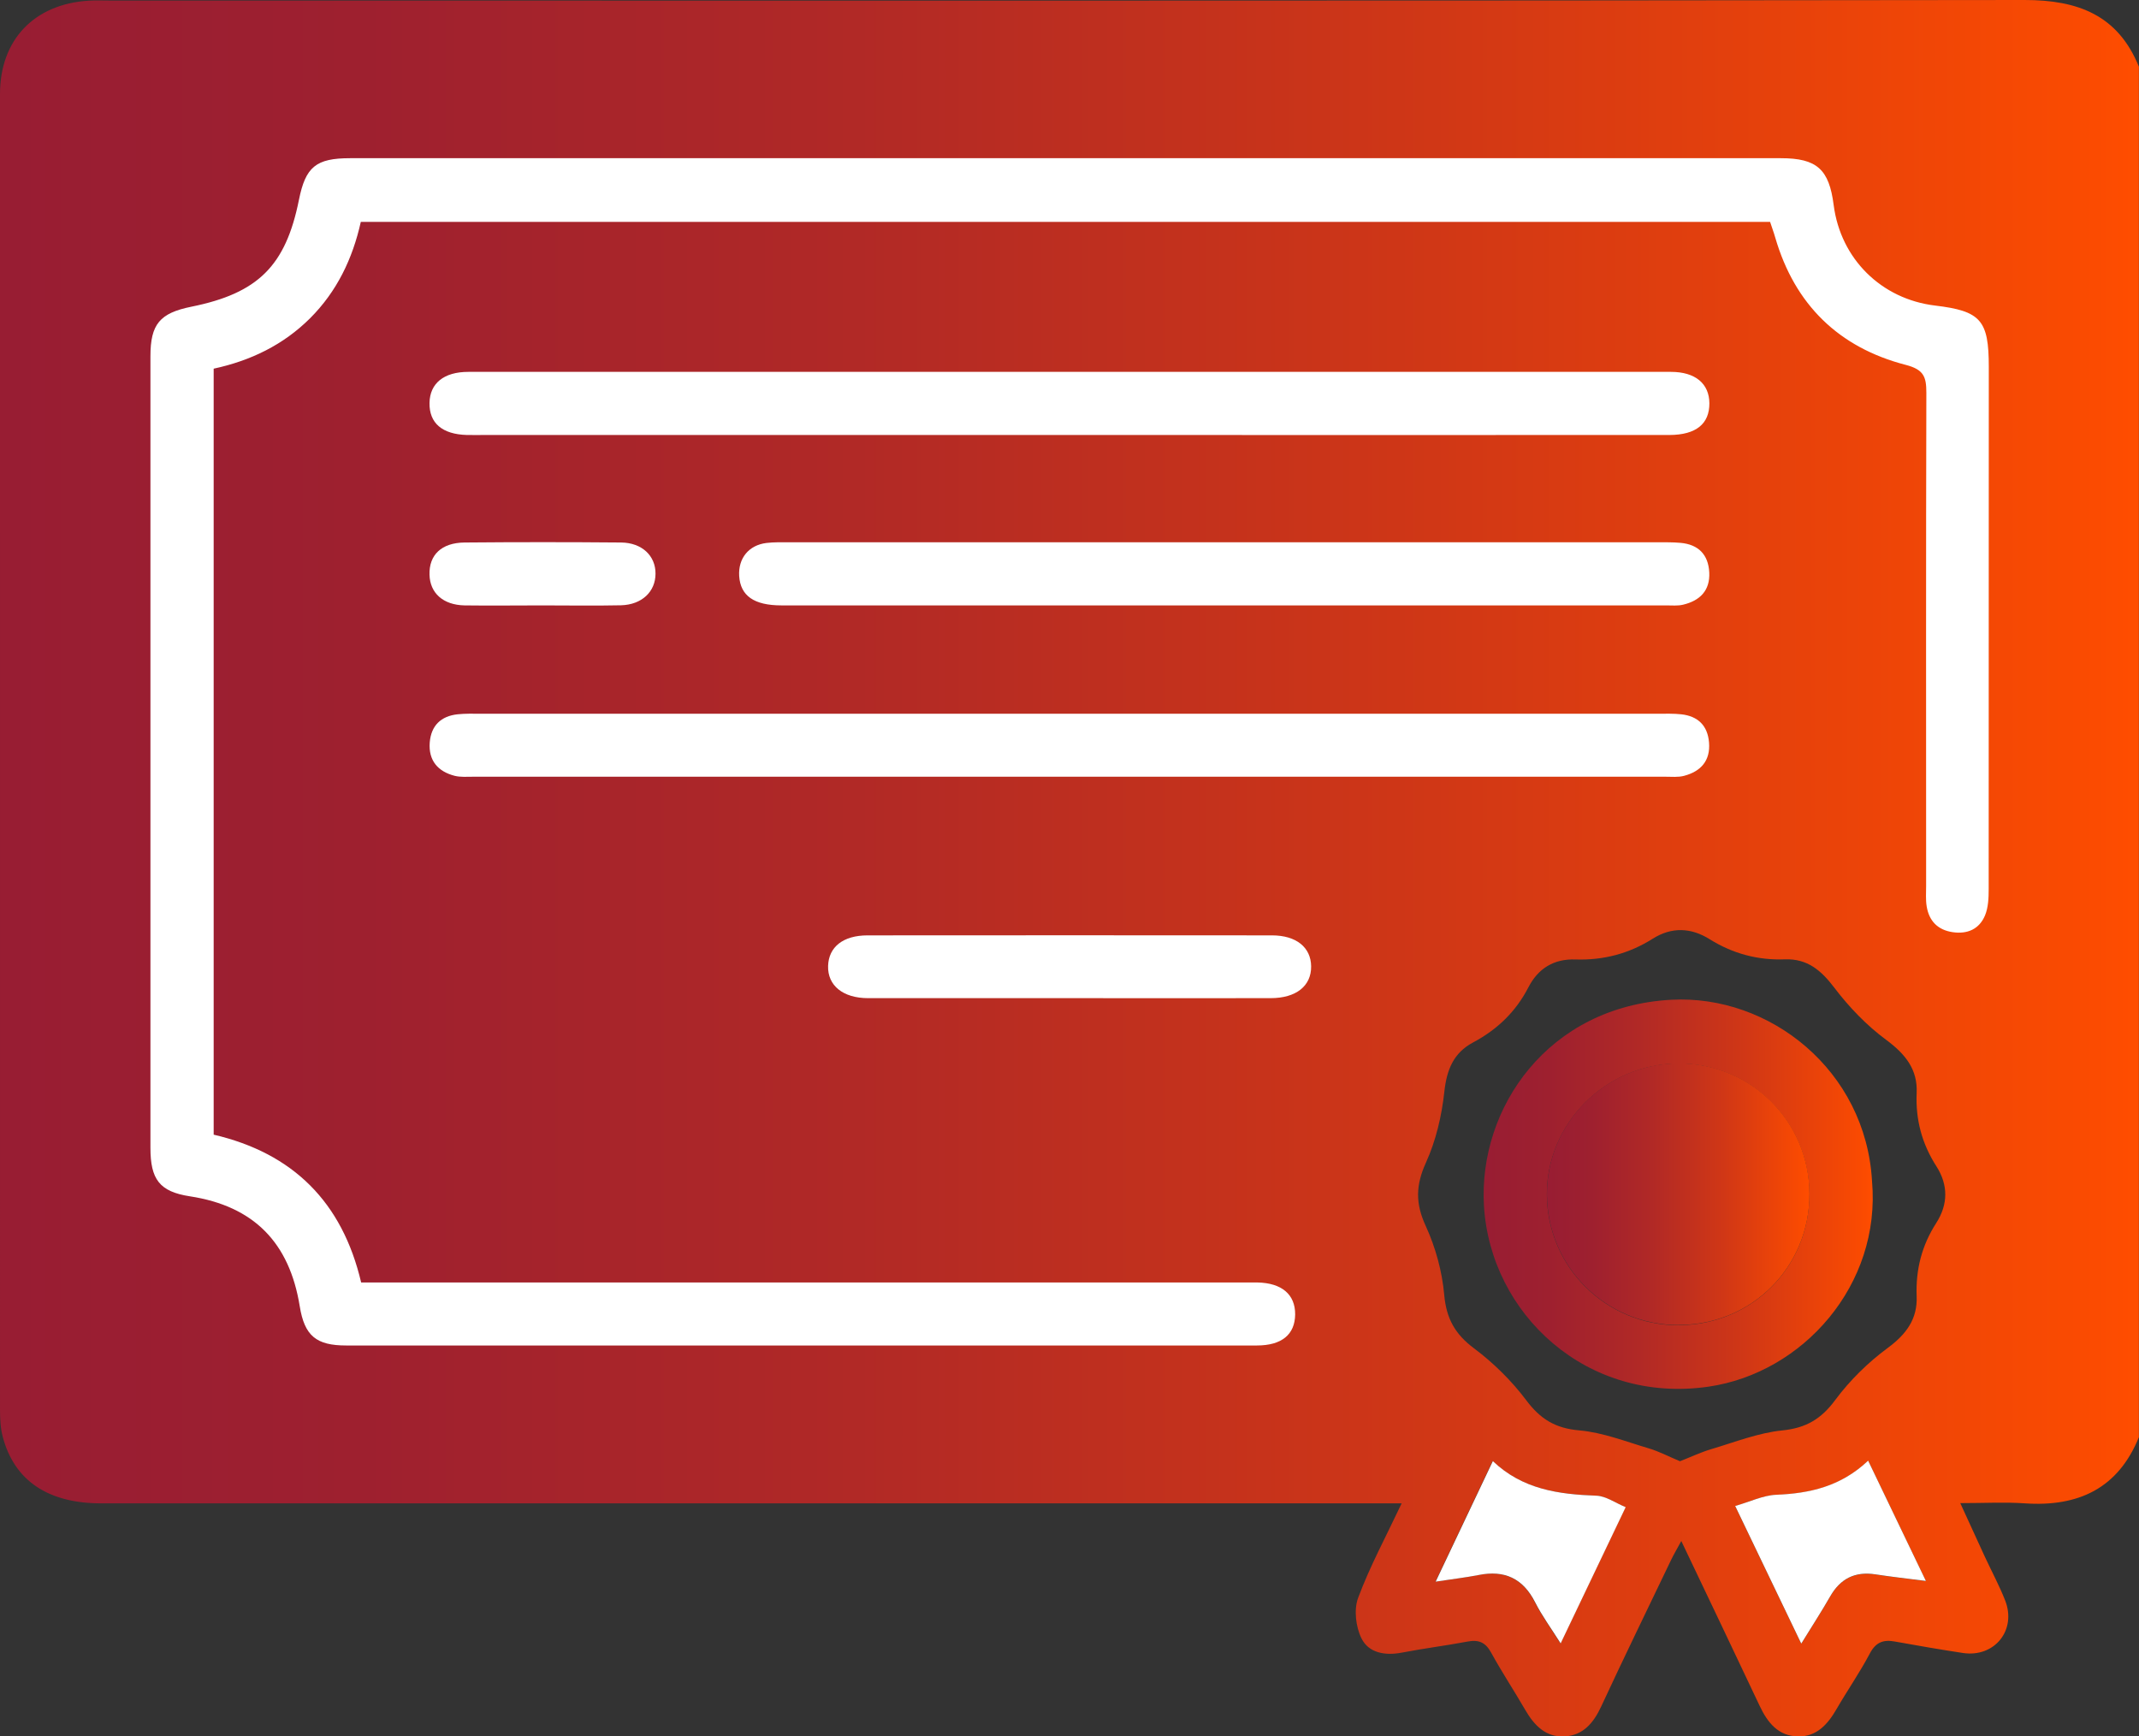
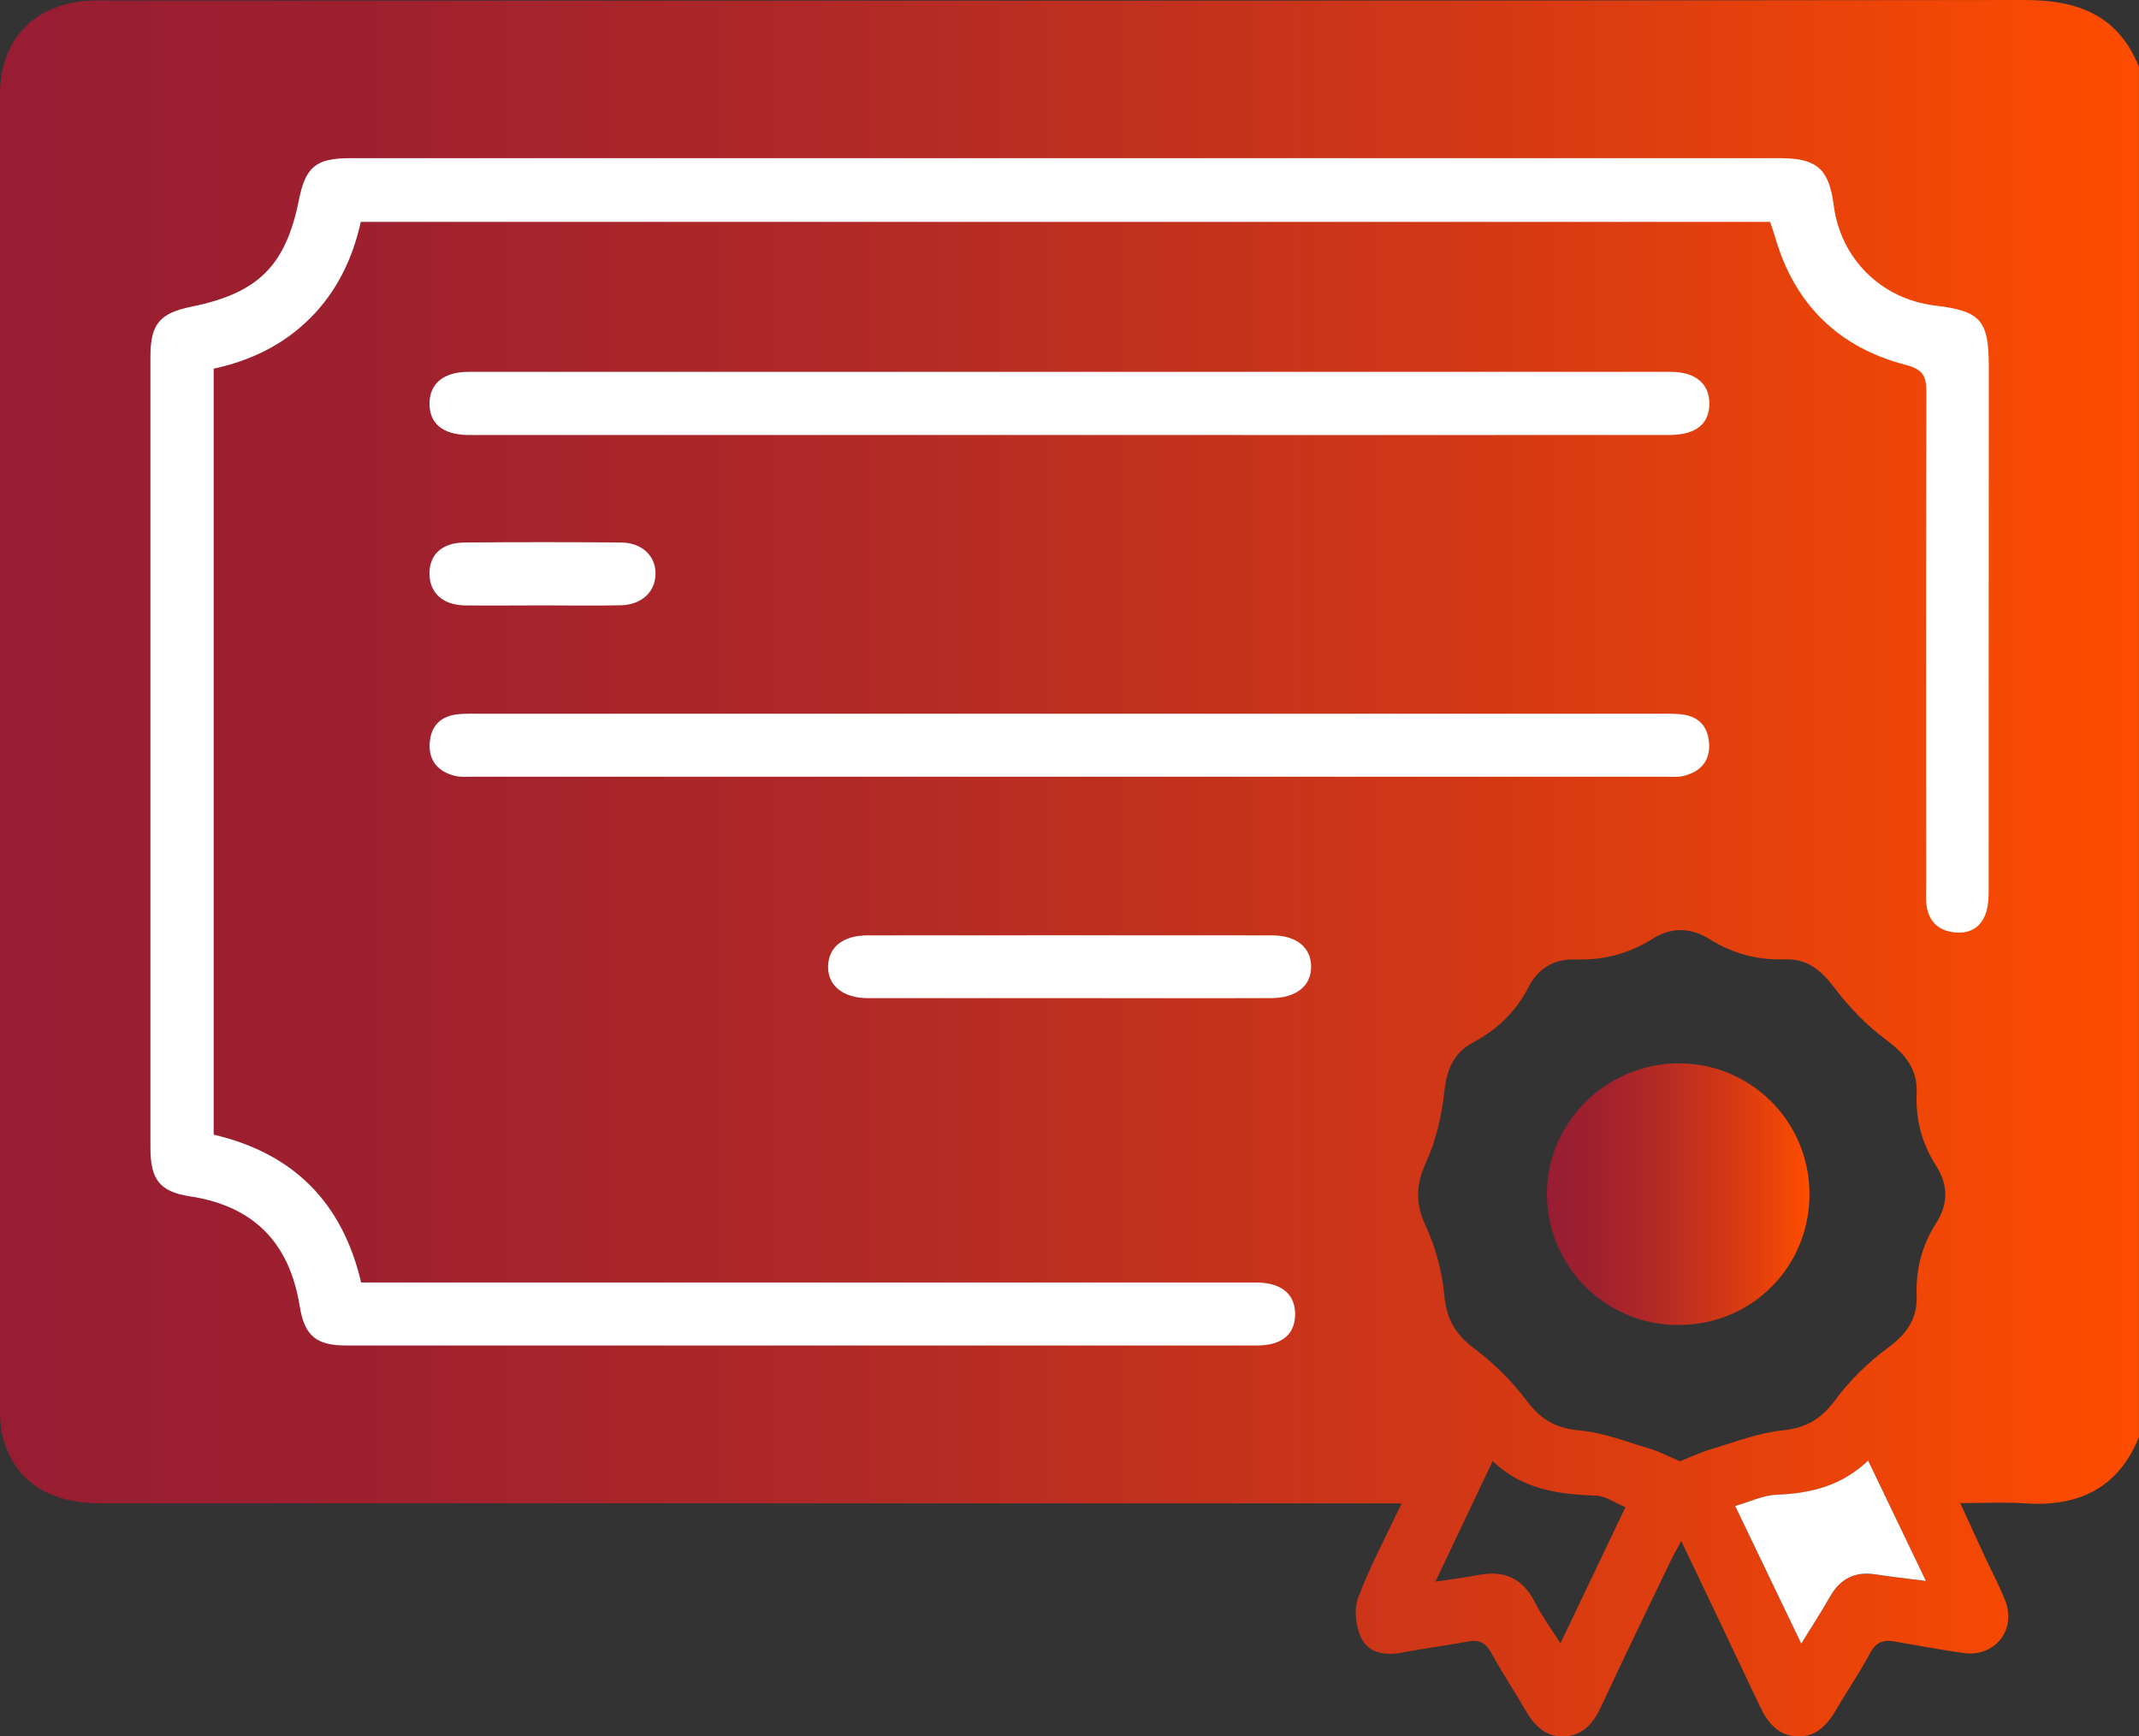
<svg xmlns="http://www.w3.org/2000/svg" xmlns:xlink="http://www.w3.org/1999/xlink" id="Capa_2" viewBox="0 0 187.4 152.12">
  <rect x="0" y="0" width="187.4" height="152.12" fill="#333333" stroke="none" />
  <defs>
    <style>.cls-1{fill:url(#Degradado_sin_nombre_8);}.cls-1,.cls-2,.cls-3,.cls-4{stroke-width:0px;}.cls-2{fill:url(#Degradado_sin_nombre_8-3);}.cls-3{fill:url(#Degradado_sin_nombre_8-2);}.cls-4{fill:#fff;}</style>
    <linearGradient id="Degradado_sin_nombre_8" x1="0" y1="76.06" x2="187.4" y2="76.06" gradientUnits="userSpaceOnUse">
      <stop offset="0" stop-color="#981d33" />
      <stop offset=".17" stop-color="#9e202f" />
      <stop offset=".4" stop-color="#b12926" />
      <stop offset=".67" stop-color="#d03716" />
      <stop offset=".98" stop-color="#fb4b01" />
      <stop offset="1" stop-color="#ff4d00" />
    </linearGradient>
    <linearGradient id="Degradado_sin_nombre_8-2" x1="129.98" y1="104.62" x2="164.07" y2="104.62" xlink:href="#Degradado_sin_nombre_8" />
    <linearGradient id="Degradado_sin_nombre_8-3" x1="135.52" y1="104.63" x2="158.52" y2="104.63" xlink:href="#Degradado_sin_nombre_8" />
  </defs>
  <g id="Capa_1-2">
    <path class="cls-1" d="m187.4,125.89c-1.83,4.53-5.33,6.14-10.01,5.82-1.76-.12-3.53-.02-5.65-.02.78,1.71,1.47,3.21,2.16,4.71.59,1.27,1.26,2.51,1.77,3.81,1.03,2.61-.93,5.03-3.7,4.61-1.98-.3-3.96-.64-5.94-1-1.01-.19-1.68.04-2.21,1.04-.88,1.67-1.96,3.22-2.91,4.86-.77,1.34-1.75,2.45-3.39,2.41-1.73-.03-2.67-1.22-3.36-2.69-2.23-4.73-4.49-9.45-6.86-14.43-.36.67-.65,1.15-.89,1.65-2.05,4.28-4.13,8.54-6.13,12.85-.67,1.44-1.58,2.53-3.21,2.62-1.64.09-2.66-.97-3.44-2.32-.98-1.69-2.05-3.31-2.99-5.02-.49-.9-1.09-1.16-2.07-.97-1.91.36-3.85.6-5.76.97-1.46.28-2.9.03-3.53-1.25-.5-1.01-.68-2.53-.29-3.56,1.01-2.71,2.4-5.29,3.81-8.27h-2.51c-37.15,0-74.29,0-111.44,0-4.64,0-7.6-1.99-8.61-5.83-.2-.75-.24-1.56-.24-2.35C0,85.09,0,46.66,0,8.24,0,3.49,2.99.36,7.76.06c.67-.04,1.34-.01,2.01-.01C65.64.05,121.51.08,177.38,0c4.67,0,8.17,1.32,10.01,5.84v120.05Zm-40.21,2.13c.97-.38,1.83-.79,2.74-1.06,2.06-.61,4.12-1.43,6.23-1.64,2.08-.21,3.41-1.01,4.64-2.68,1.27-1.71,2.86-3.27,4.58-4.54,1.63-1.2,2.62-2.54,2.54-4.53-.09-2.33.45-4.45,1.71-6.41,1.05-1.63,1.07-3.34.02-4.98-1.26-1.96-1.83-4.07-1.73-6.41.1-2.08-.99-3.42-2.66-4.66-1.71-1.26-3.25-2.86-4.54-4.56-1.16-1.53-2.37-2.57-4.34-2.5-2.38.09-4.57-.5-6.59-1.76-1.64-1.03-3.34-1.09-4.99-.05-2.07,1.31-4.32,1.9-6.76,1.82-1.9-.07-3.28.78-4.14,2.45-1.1,2.13-2.72,3.69-4.84,4.82-1.71.91-2.31,2.38-2.52,4.32-.23,2.12-.74,4.3-1.62,6.23-.89,1.97-.92,3.56-.01,5.53.86,1.87,1.44,3.99,1.62,6.04.19,2.08.95,3.44,2.61,4.68,1.71,1.28,3.29,2.84,4.57,4.54,1.24,1.66,2.56,2.47,4.66,2.65,2.06.18,4.07.98,6.07,1.57.91.27,1.76.72,2.74,1.13Zm10.62,15.99c.95-1.55,1.78-2.82,2.53-4.13.89-1.56,2.17-2.21,3.95-1.94,1.38.21,2.78.36,4.44.58-1.77-3.68-3.38-7.04-5.06-10.54-2.41,2.28-5.12,2.87-8.06,2.99-1.17.05-2.31.61-3.59.98,2.04,4.24,3.86,8.05,5.79,12.06Zm-15.39-11.96c-.93-.38-1.74-.98-2.57-1.01-3.31-.12-6.48-.54-9.08-3.03-1.7,3.58-3.29,6.93-5.01,10.56,1.5-.23,2.64-.36,3.76-.58,2.26-.44,3.89.28,4.95,2.38.61,1.2,1.41,2.29,2.24,3.61,1.95-4.09,3.78-7.91,5.7-11.94Z" />
    <path class="cls-4" d="m157.81,144c-1.92-4.01-3.75-7.81-5.79-12.06,1.28-.36,2.43-.93,3.59-.98,2.94-.12,5.66-.72,8.06-2.99,1.68,3.5,3.29,6.85,5.06,10.54-1.67-.21-3.06-.37-4.44-.58-1.78-.27-3.06.38-3.95,1.94-.75,1.31-1.58,2.59-2.53,4.13Z" />
-     <path class="cls-4" d="m142.43,132.04c-1.92,4.03-3.75,7.85-5.7,11.94-.83-1.32-1.64-2.42-2.24-3.61-1.07-2.1-2.69-2.83-4.95-2.38-1.12.22-2.26.35-3.76.58,1.72-3.63,3.31-6.98,5.01-10.56,2.61,2.49,5.78,2.91,9.08,3.03.83.03,1.64.63,2.57,1.01Z" />
    <path class="cls-4" d="m155.07,19.44H31.61c-.72,3.24-2.1,6.1-4.44,8.44-2.35,2.34-5.21,3.72-8.45,4.42v67.11c6.95,1.62,11.27,5.91,12.92,12.95.77,0,1.5,0,2.22,0,24.95,0,49.89,0,74.84,0,.49,0,.98,0,1.46,0,2.14.04,3.32,1.05,3.31,2.8-.02,1.75-1.16,2.72-3.36,2.72-26.59,0-53.19.01-79.78,0-2.61,0-3.65-.83-4.07-3.44-.9-5.56-4.01-8.77-9.63-9.63-2.67-.41-3.45-1.5-3.45-4.25,0-23.12,0-46.23,0-69.35,0-2.81.82-3.78,3.59-4.34,5.84-1.18,8.26-3.58,9.42-9.36.58-2.89,1.49-3.65,4.48-3.65,41.78,0,83.56,0,125.35,0,3.16,0,4.23.97,4.63,4.11.61,4.71,4.17,8.23,8.88,8.8,4.01.48,4.71,1.28,4.71,5.37,0,15.25,0,30.5-.01,45.75,0,.77-.03,1.61-.32,2.31-.5,1.2-1.54,1.66-2.83,1.47-1.31-.19-2.07-.98-2.28-2.25-.1-.59-.05-1.22-.05-1.83,0-14.39-.02-28.79.02-43.18,0-1.39-.22-2.03-1.8-2.44-5.87-1.52-9.73-5.28-11.44-11.16-.13-.46-.3-.9-.45-1.37Z" />
    <path class="cls-4" d="m93.59,38.11c-17.01,0-34.02,0-51.03,0-.55,0-1.1.01-1.65,0-2.17-.06-3.31-1.04-3.28-2.81.03-1.71,1.25-2.72,3.4-2.72,35.12,0,70.24,0,105.36,0,2.14,0,3.36,1.03,3.37,2.75.01,1.8-1.16,2.77-3.49,2.78-17.56.01-35.12,0-52.68,0Z" />
    <path class="cls-4" d="m93.7,62.53c17.19,0,34.39,0,51.58,0,.67,0,1.35-.02,2.01.05,1.47.16,2.32.99,2.44,2.47.13,1.59-.71,2.53-2.18,2.92-.52.14-1.09.08-1.64.08-34.81,0-69.63,0-104.44,0-.55,0-1.12.05-1.64-.08-1.47-.38-2.3-1.34-2.18-2.92.12-1.48.98-2.31,2.44-2.47.66-.07,1.34-.05,2.01-.05,17.19,0,34.39,0,51.58,0Z" />
-     <path class="cls-4" d="m107.37,47.51c12.62,0,25.23,0,37.85,0,.67,0,1.34-.01,2.01.05,1.57.14,2.44,1.03,2.52,2.59.08,1.59-.82,2.48-2.3,2.83-.46.11-.97.06-1.46.06-25.84,0-51.68,0-77.52,0-2.41,0-3.6-.84-3.71-2.58-.09-1.55.84-2.7,2.39-2.89.66-.08,1.34-.06,2.01-.06,12.74,0,25.47,0,38.21,0Z" />
    <path class="cls-4" d="m93.59,87.45c-5.84,0-11.69,0-17.53,0-2.21,0-3.56-1.11-3.51-2.82.05-1.66,1.31-2.68,3.46-2.68,11.81-.01,23.62-.01,35.43,0,2.13,0,3.41,1.05,3.43,2.71.02,1.72-1.31,2.79-3.55,2.79-5.91.01-11.81,0-17.72,0Z" />
    <path class="cls-4" d="m47.46,53.04c-2.26,0-4.51.03-6.77,0-1.87-.04-3.02-1.08-3.06-2.69-.05-1.73,1.05-2.8,3.07-2.82,4.57-.04,9.15-.04,13.72,0,1.83.02,3.02,1.17,3.01,2.73,0,1.58-1.2,2.72-3.02,2.77-2.32.05-4.63.01-6.95.01Z" />
-     <path class="cls-3" d="m164.01,103.48c.8,9.08-6.04,16.81-14.34,18.01-10.67,1.54-19.1-6.4-19.66-15.85-.5-8.58,5.63-17.47,16.42-18.05,8.61-.46,17.03,6.18,17.58,15.89Zm-16.92,12.62c6.39-.02,11.45-5.1,11.43-11.48-.01-6.36-5.15-11.47-11.5-11.44-6.33.03-11.54,5.24-11.5,11.51.05,6.34,5.2,11.43,11.56,11.42Z" />
    <path class="cls-2" d="m147.09,116.09c-6.36.02-11.52-5.07-11.56-11.42-.05-6.27,5.16-11.48,11.5-11.51,6.35-.03,11.49,5.08,11.5,11.44.01,6.39-5.04,11.47-11.43,11.48Z" />
  </g>
</svg>